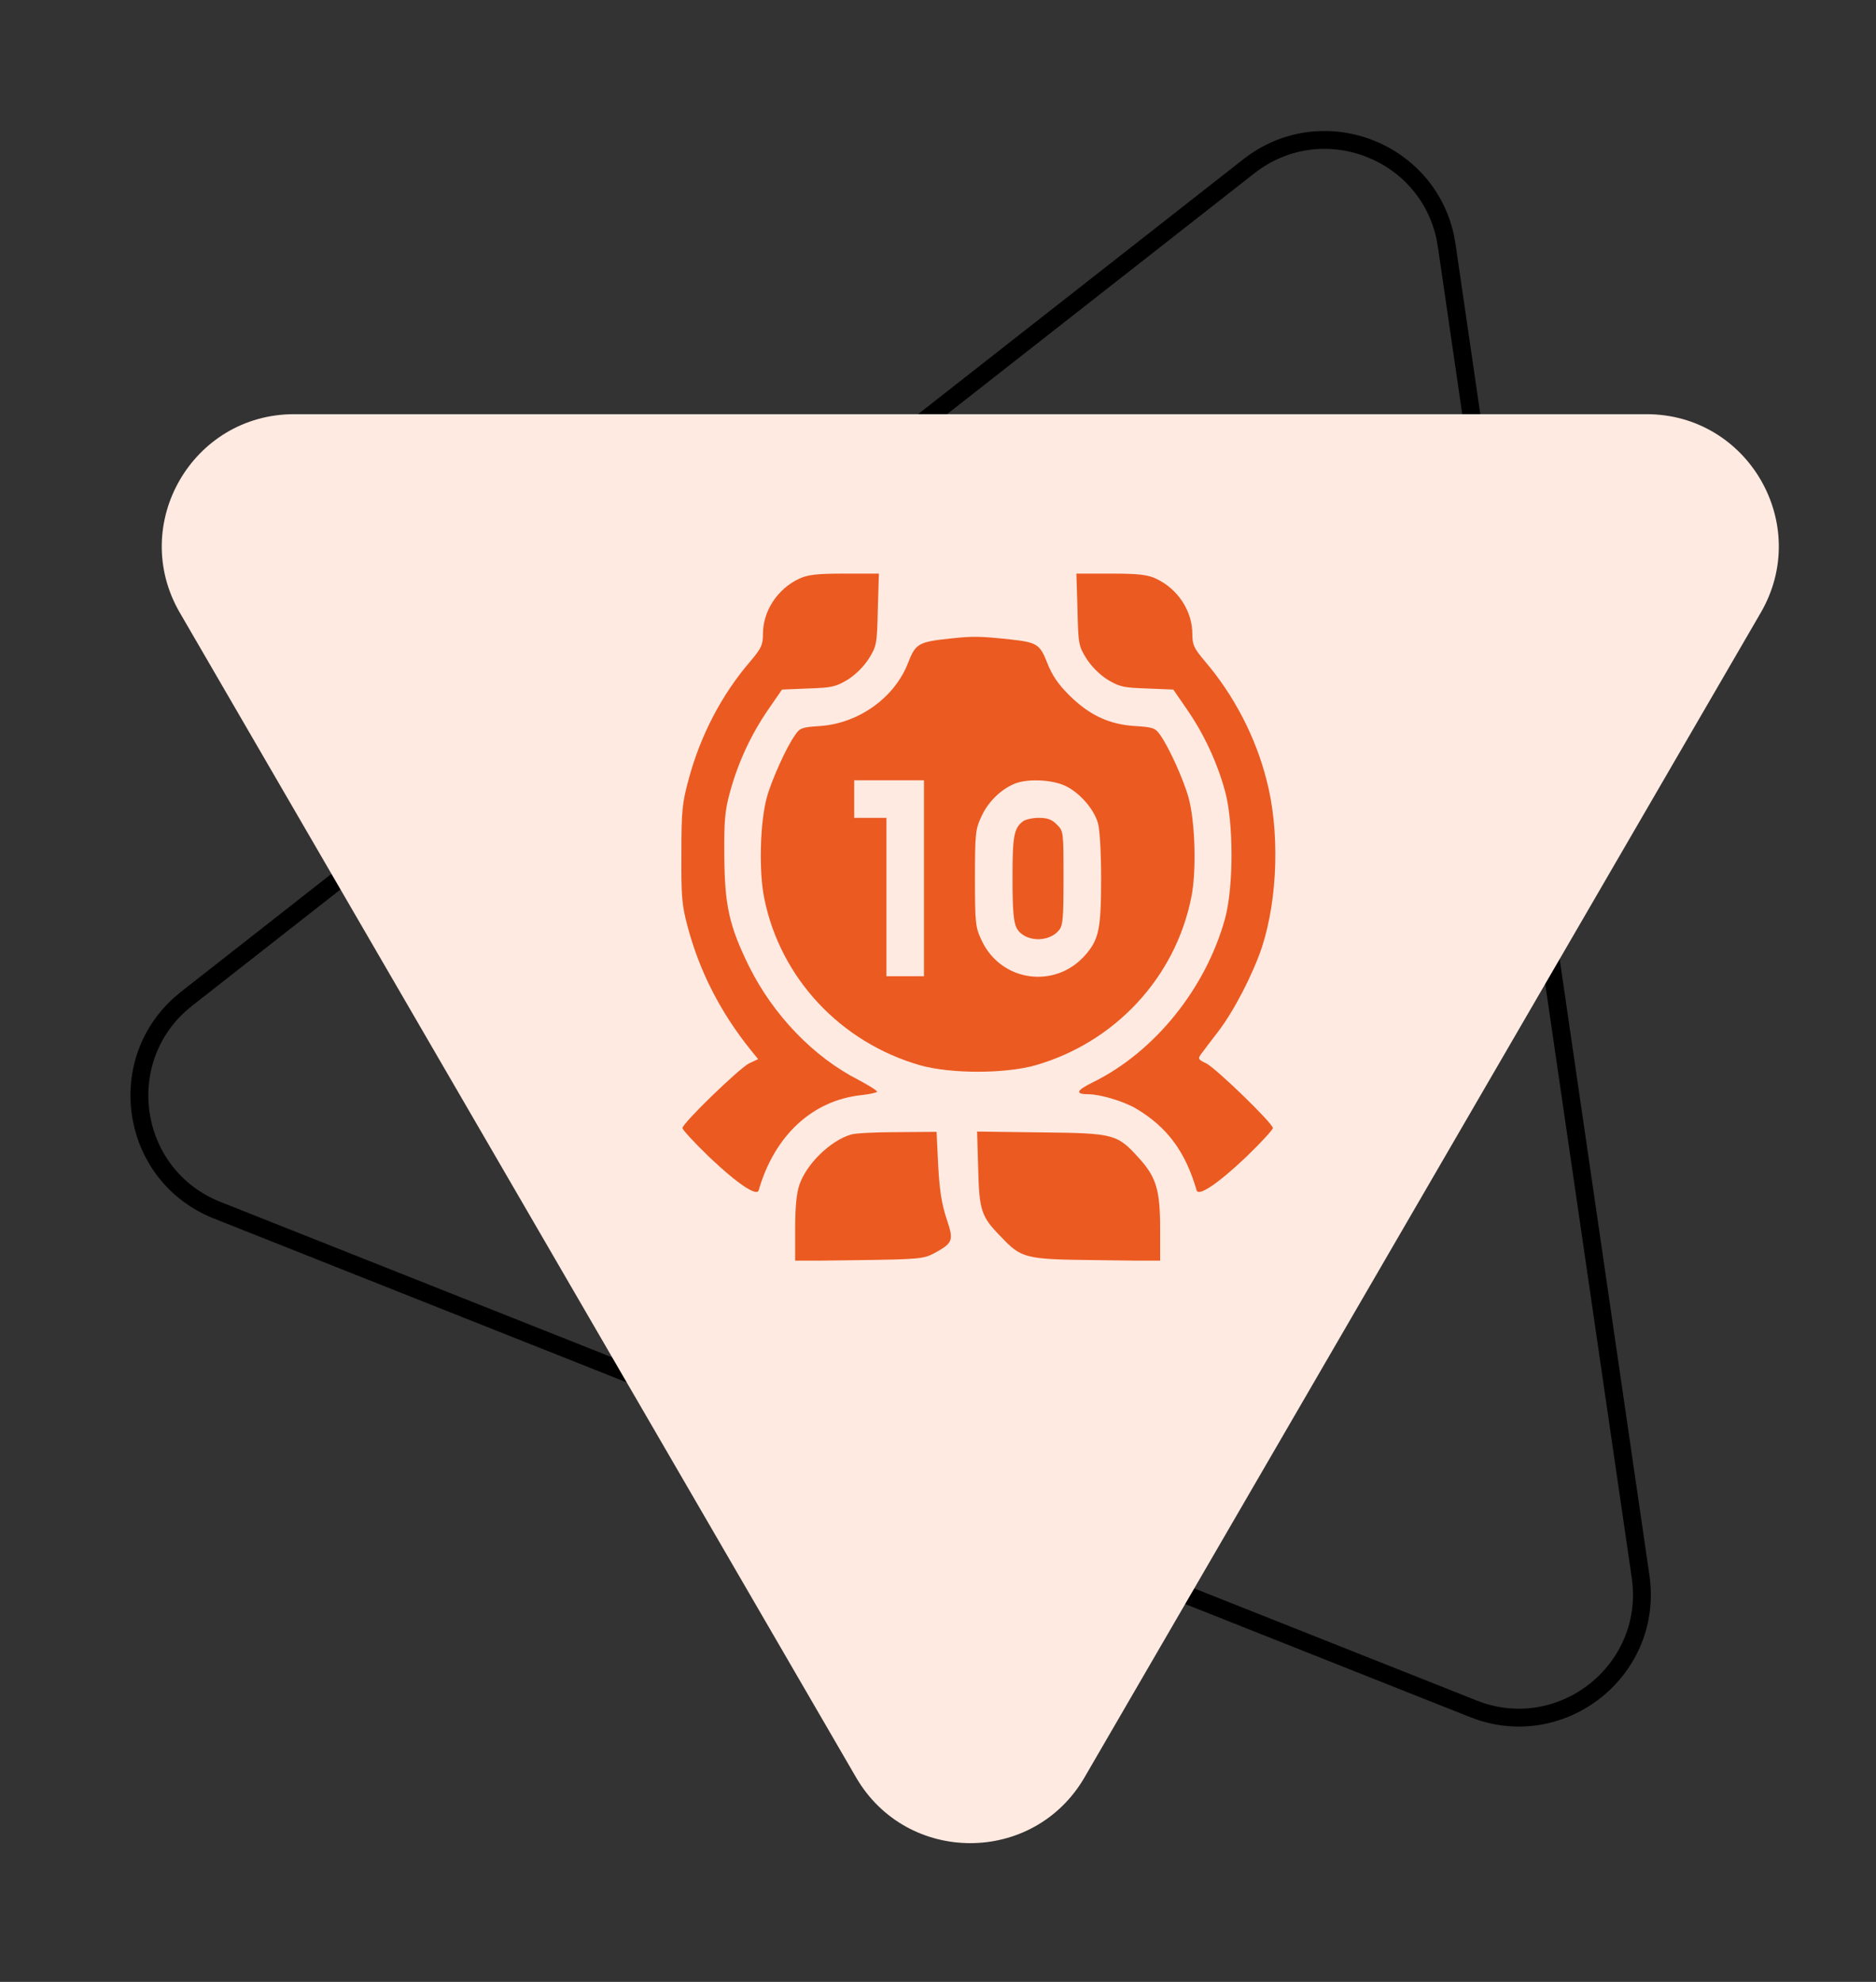
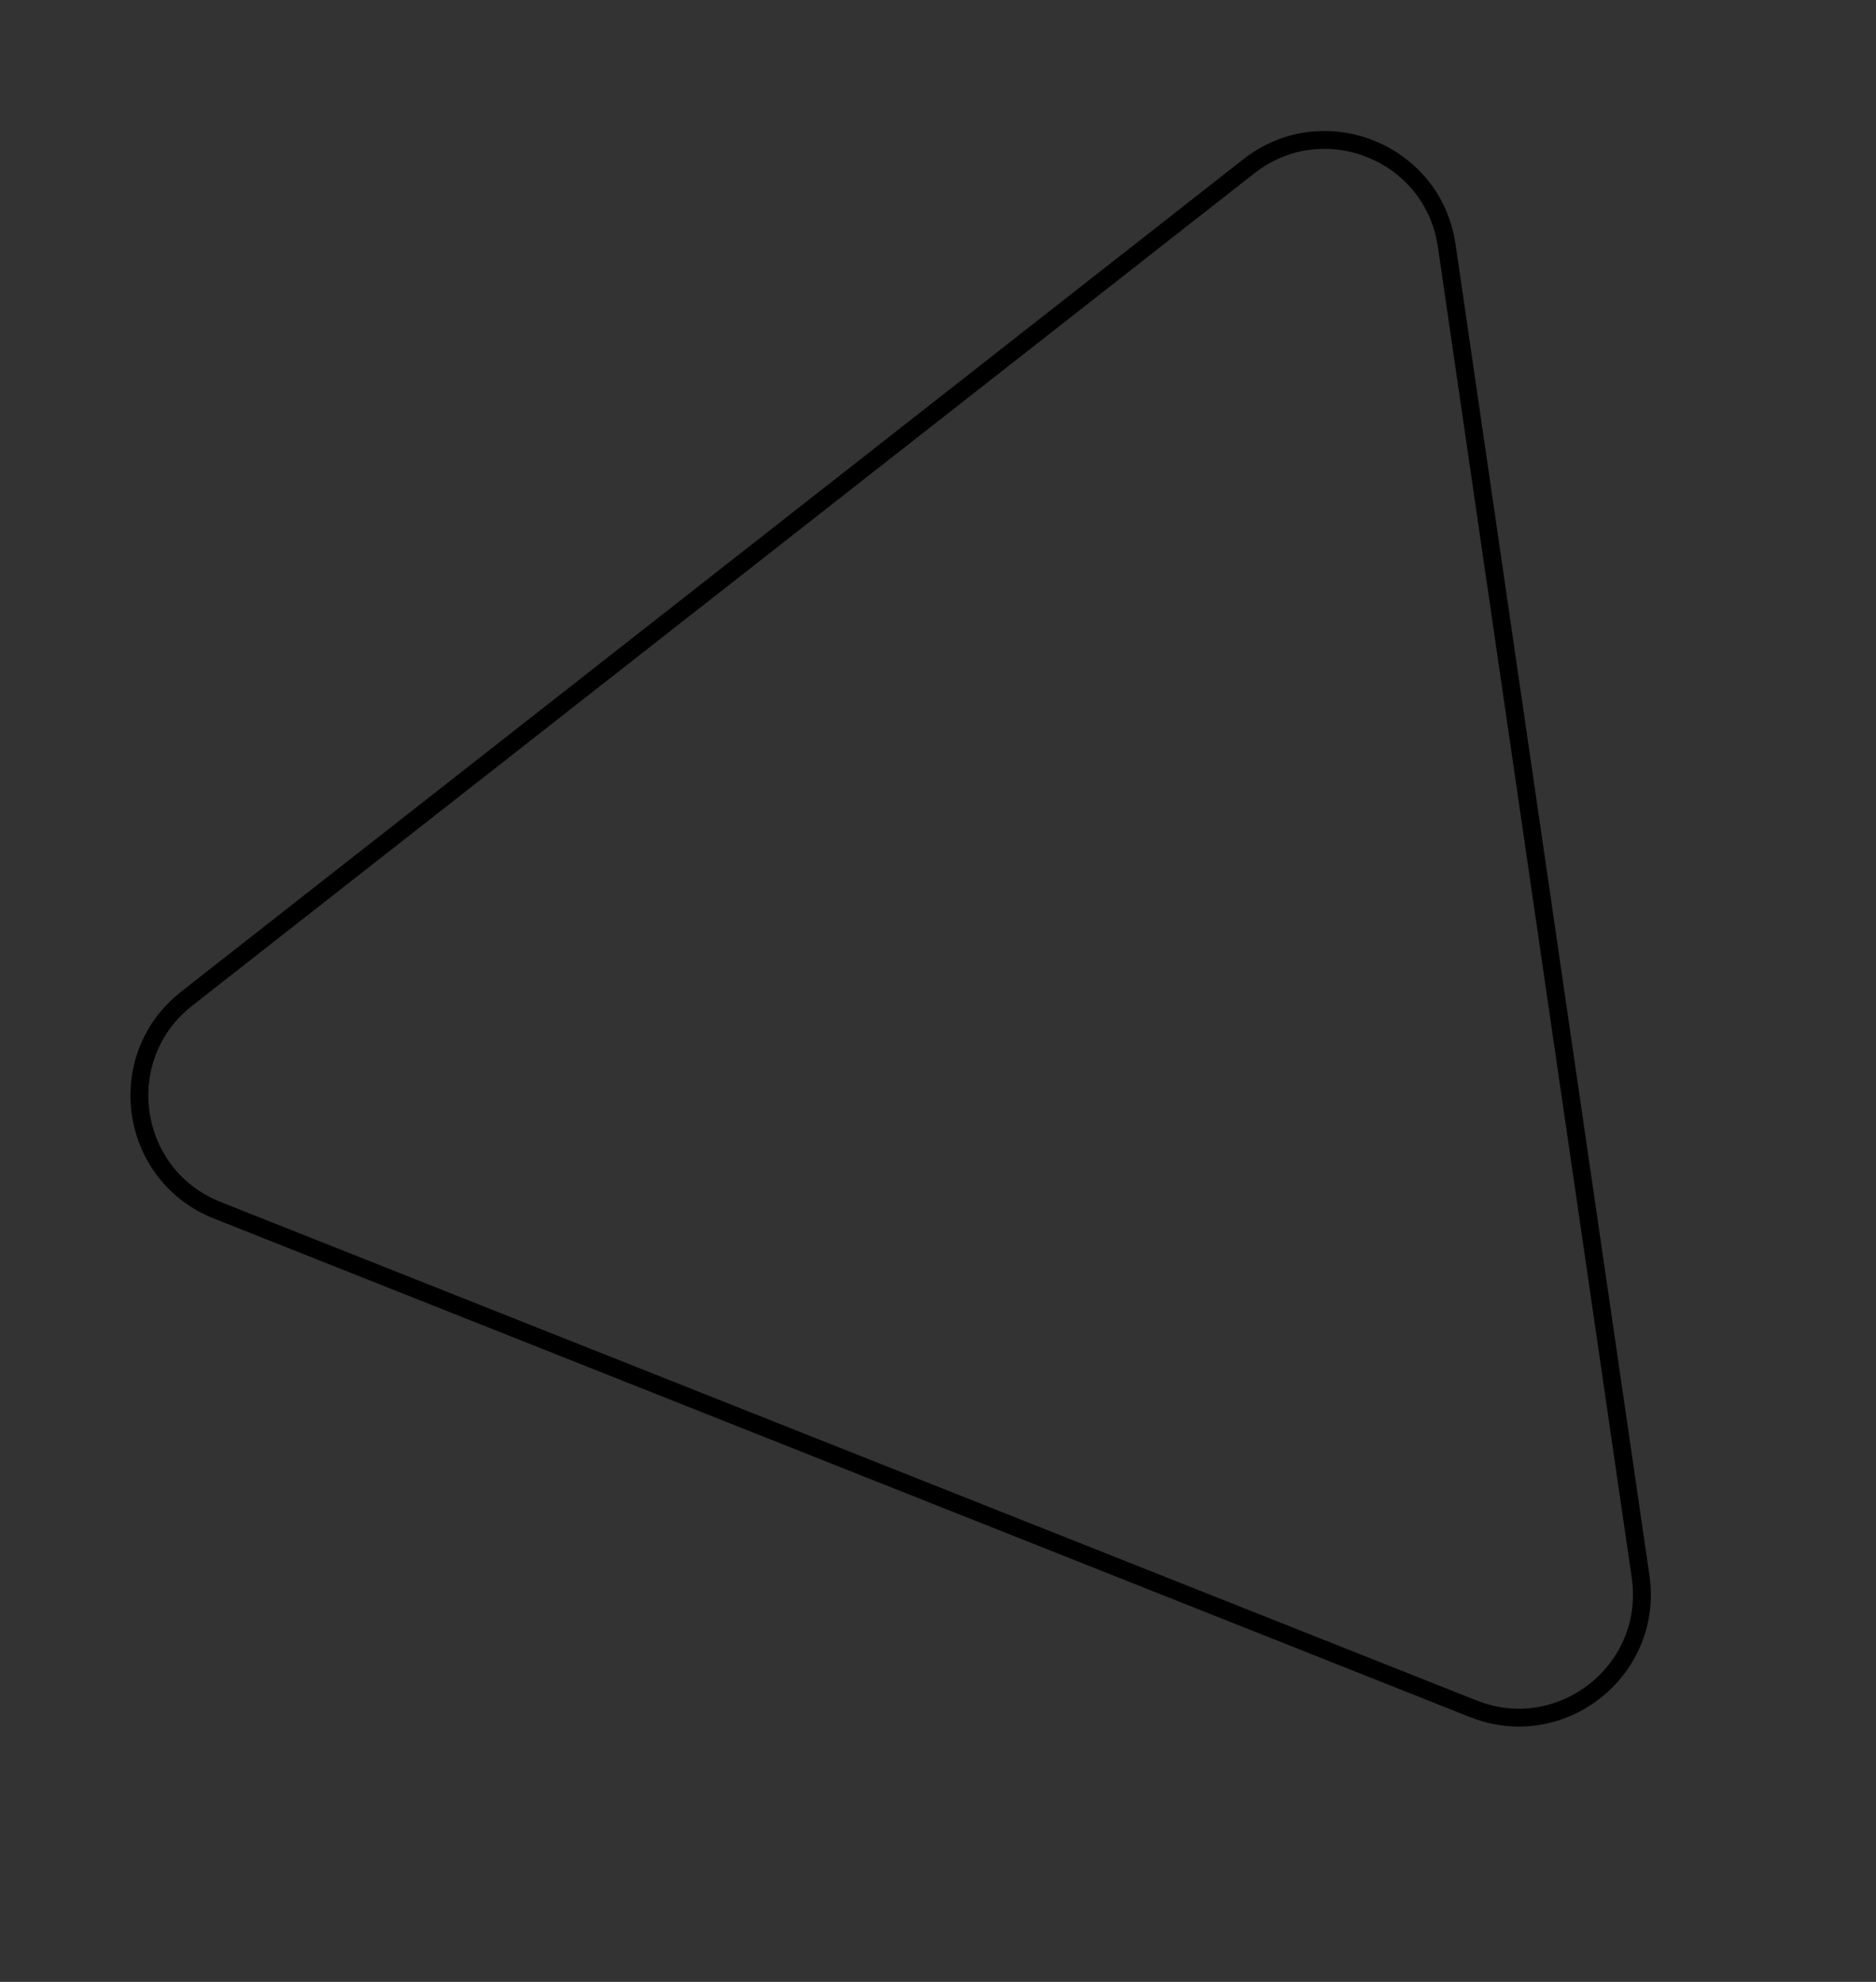
<svg xmlns="http://www.w3.org/2000/svg" width="71" height="75" viewBox="0 0 71 75" fill="none">
  <rect x="0" y="0" width="71" height="75" fill="#333333" stroke="none" />
  <path d="M47.264 6.293C49.995 4.153 53.979 5.646 54.694 8.964L54.753 9.29L62.09 59.659C62.591 63.098 59.306 65.813 56.069 64.777L55.757 64.664L8.219 45.798C4.979 44.512 4.273 40.291 6.807 38.01L7.062 37.795L47.264 6.293Z" stroke="black" stroke-width="0.676" />
-   <path d="M32.398 67.26C34.325 70.58 39.119 70.58 41.046 67.26L66.639 23.185C68.574 19.851 66.169 15.674 62.315 15.674H11.129C7.275 15.674 4.87 19.851 6.805 23.185L32.398 67.26Z" fill="#FFEAE1" />
  <g clip-path="url(#clip0_279_1648)">
    <path d="M30.246 21.9C29.424 22.286 28.875 23.119 28.875 23.992C28.875 24.409 28.814 24.531 28.388 25.038C27.311 26.288 26.499 27.852 26.062 29.497C25.818 30.391 25.788 30.685 25.788 32.321C25.778 33.925 25.808 34.26 26.021 35.053C26.468 36.749 27.271 38.323 28.428 39.755L28.692 40.08L28.347 40.242C27.971 40.435 25.828 42.507 25.828 42.69C25.828 42.751 26.285 43.249 26.844 43.787C27.89 44.782 28.642 45.29 28.713 45.046C29.312 42.964 30.754 41.634 32.613 41.441C32.907 41.41 33.161 41.349 33.192 41.319C33.212 41.278 32.897 41.085 32.501 40.872C30.785 39.999 29.271 38.414 28.357 36.586C27.596 35.042 27.423 34.26 27.413 32.371C27.403 31.031 27.433 30.675 27.636 29.944C27.941 28.837 28.428 27.791 29.078 26.846L29.596 26.095L30.592 26.054C31.485 26.024 31.628 25.993 32.085 25.719C32.389 25.526 32.694 25.221 32.887 24.917C33.182 24.439 33.192 24.368 33.222 23.058L33.263 21.707H31.953C30.907 21.707 30.571 21.748 30.246 21.9Z" fill="#EB5A21" />
-     <path d="M40.779 23.058C40.809 24.368 40.819 24.439 41.114 24.917C41.307 25.221 41.612 25.526 41.916 25.719C42.373 25.993 42.516 26.024 43.409 26.054L44.405 26.095L44.923 26.846C45.573 27.791 46.06 28.837 46.365 29.944C46.69 31.142 46.69 33.55 46.365 34.758C45.634 37.409 43.694 39.816 41.348 40.964C40.728 41.268 40.677 41.41 41.206 41.41C41.642 41.41 42.546 41.685 42.993 41.949C44.171 42.65 44.862 43.574 45.288 45.046C45.359 45.29 46.111 44.782 47.157 43.787C47.716 43.249 48.173 42.751 48.173 42.69C48.173 42.507 46.03 40.435 45.654 40.242C45.349 40.1 45.329 40.06 45.451 39.897C45.522 39.796 45.827 39.4 46.121 39.014C46.71 38.242 47.431 36.84 47.766 35.825C48.366 33.966 48.437 31.417 47.929 29.497C47.513 27.872 46.69 26.298 45.613 25.038C45.187 24.531 45.126 24.409 45.126 23.992C45.126 23.119 44.577 22.286 43.755 21.9C43.43 21.748 43.094 21.707 42.048 21.707H40.738L40.779 23.058Z" fill="#EB5A21" />
    <path d="M36.046 24.155C34.756 24.287 34.655 24.348 34.37 25.079C33.862 26.4 32.502 27.375 31.029 27.476C30.369 27.517 30.267 27.547 30.095 27.811C29.77 28.258 29.201 29.517 29.018 30.188C28.764 31.132 28.713 32.981 28.927 34.007C29.536 37.013 31.811 39.45 34.827 40.314C35.985 40.639 38.026 40.639 39.184 40.314C42.191 39.45 44.476 37.003 45.085 33.966C45.288 32.981 45.237 31.112 44.983 30.188C44.801 29.517 44.232 28.258 43.907 27.811C43.724 27.547 43.633 27.517 42.962 27.476C41.967 27.415 41.226 27.06 40.464 26.308C40.037 25.882 39.814 25.546 39.631 25.079C39.357 24.378 39.245 24.307 38.219 24.196C37.082 24.074 36.828 24.074 36.046 24.155ZM34.969 33.235V36.942H34.258H33.548V33.946V30.95H32.938H32.329V30.239V29.528H33.649H34.969V33.235ZM40.322 29.741C40.86 29.995 41.398 30.614 41.551 31.142C41.622 31.366 41.673 32.239 41.673 33.235C41.673 35.144 41.591 35.54 41.094 36.119C39.956 37.45 37.874 37.165 37.143 35.571C36.919 35.093 36.899 34.941 36.899 33.235C36.899 31.529 36.919 31.376 37.143 30.899C37.387 30.36 37.854 29.893 38.372 29.67C38.849 29.457 39.814 29.497 40.322 29.741Z" fill="#EB5A21" />
    <path d="M38.716 31.081C38.371 31.346 38.32 31.64 38.32 33.235C38.32 34.453 38.361 34.89 38.473 35.114C38.747 35.642 39.671 35.693 40.077 35.205C40.23 35.022 40.25 34.758 40.25 33.214C40.25 31.478 40.25 31.447 39.996 31.203C39.813 31.01 39.641 30.95 39.316 30.95C39.072 30.95 38.808 31.01 38.716 31.081Z" fill="#EB5A21" />
    <path d="M32.206 42.934C31.424 43.167 30.52 44.051 30.256 44.833C30.145 45.158 30.094 45.676 30.094 46.509V47.718L32.511 47.687C34.745 47.657 34.948 47.636 35.324 47.443C36.076 47.037 36.106 46.956 35.822 46.113C35.639 45.564 35.558 45.046 35.507 44.102L35.446 42.832L33.963 42.843C33.151 42.843 32.359 42.883 32.206 42.934Z" fill="#EB5A21" />
    <path d="M37.021 44.224C37.062 45.808 37.133 46.032 37.854 46.773C38.666 47.626 38.758 47.657 41.5 47.687L43.907 47.718V46.509C43.907 45.046 43.765 44.559 43.125 43.848C42.282 42.914 42.191 42.883 39.408 42.853L36.98 42.822L37.021 44.224Z" fill="#EB5A21" />
  </g>
  <defs>
    <clipPath id="clip0_279_1648">
-       <rect width="26" height="26" fill="white" transform="translate(24 21.707)" />
-     </clipPath>
+       </clipPath>
  </defs>
</svg>